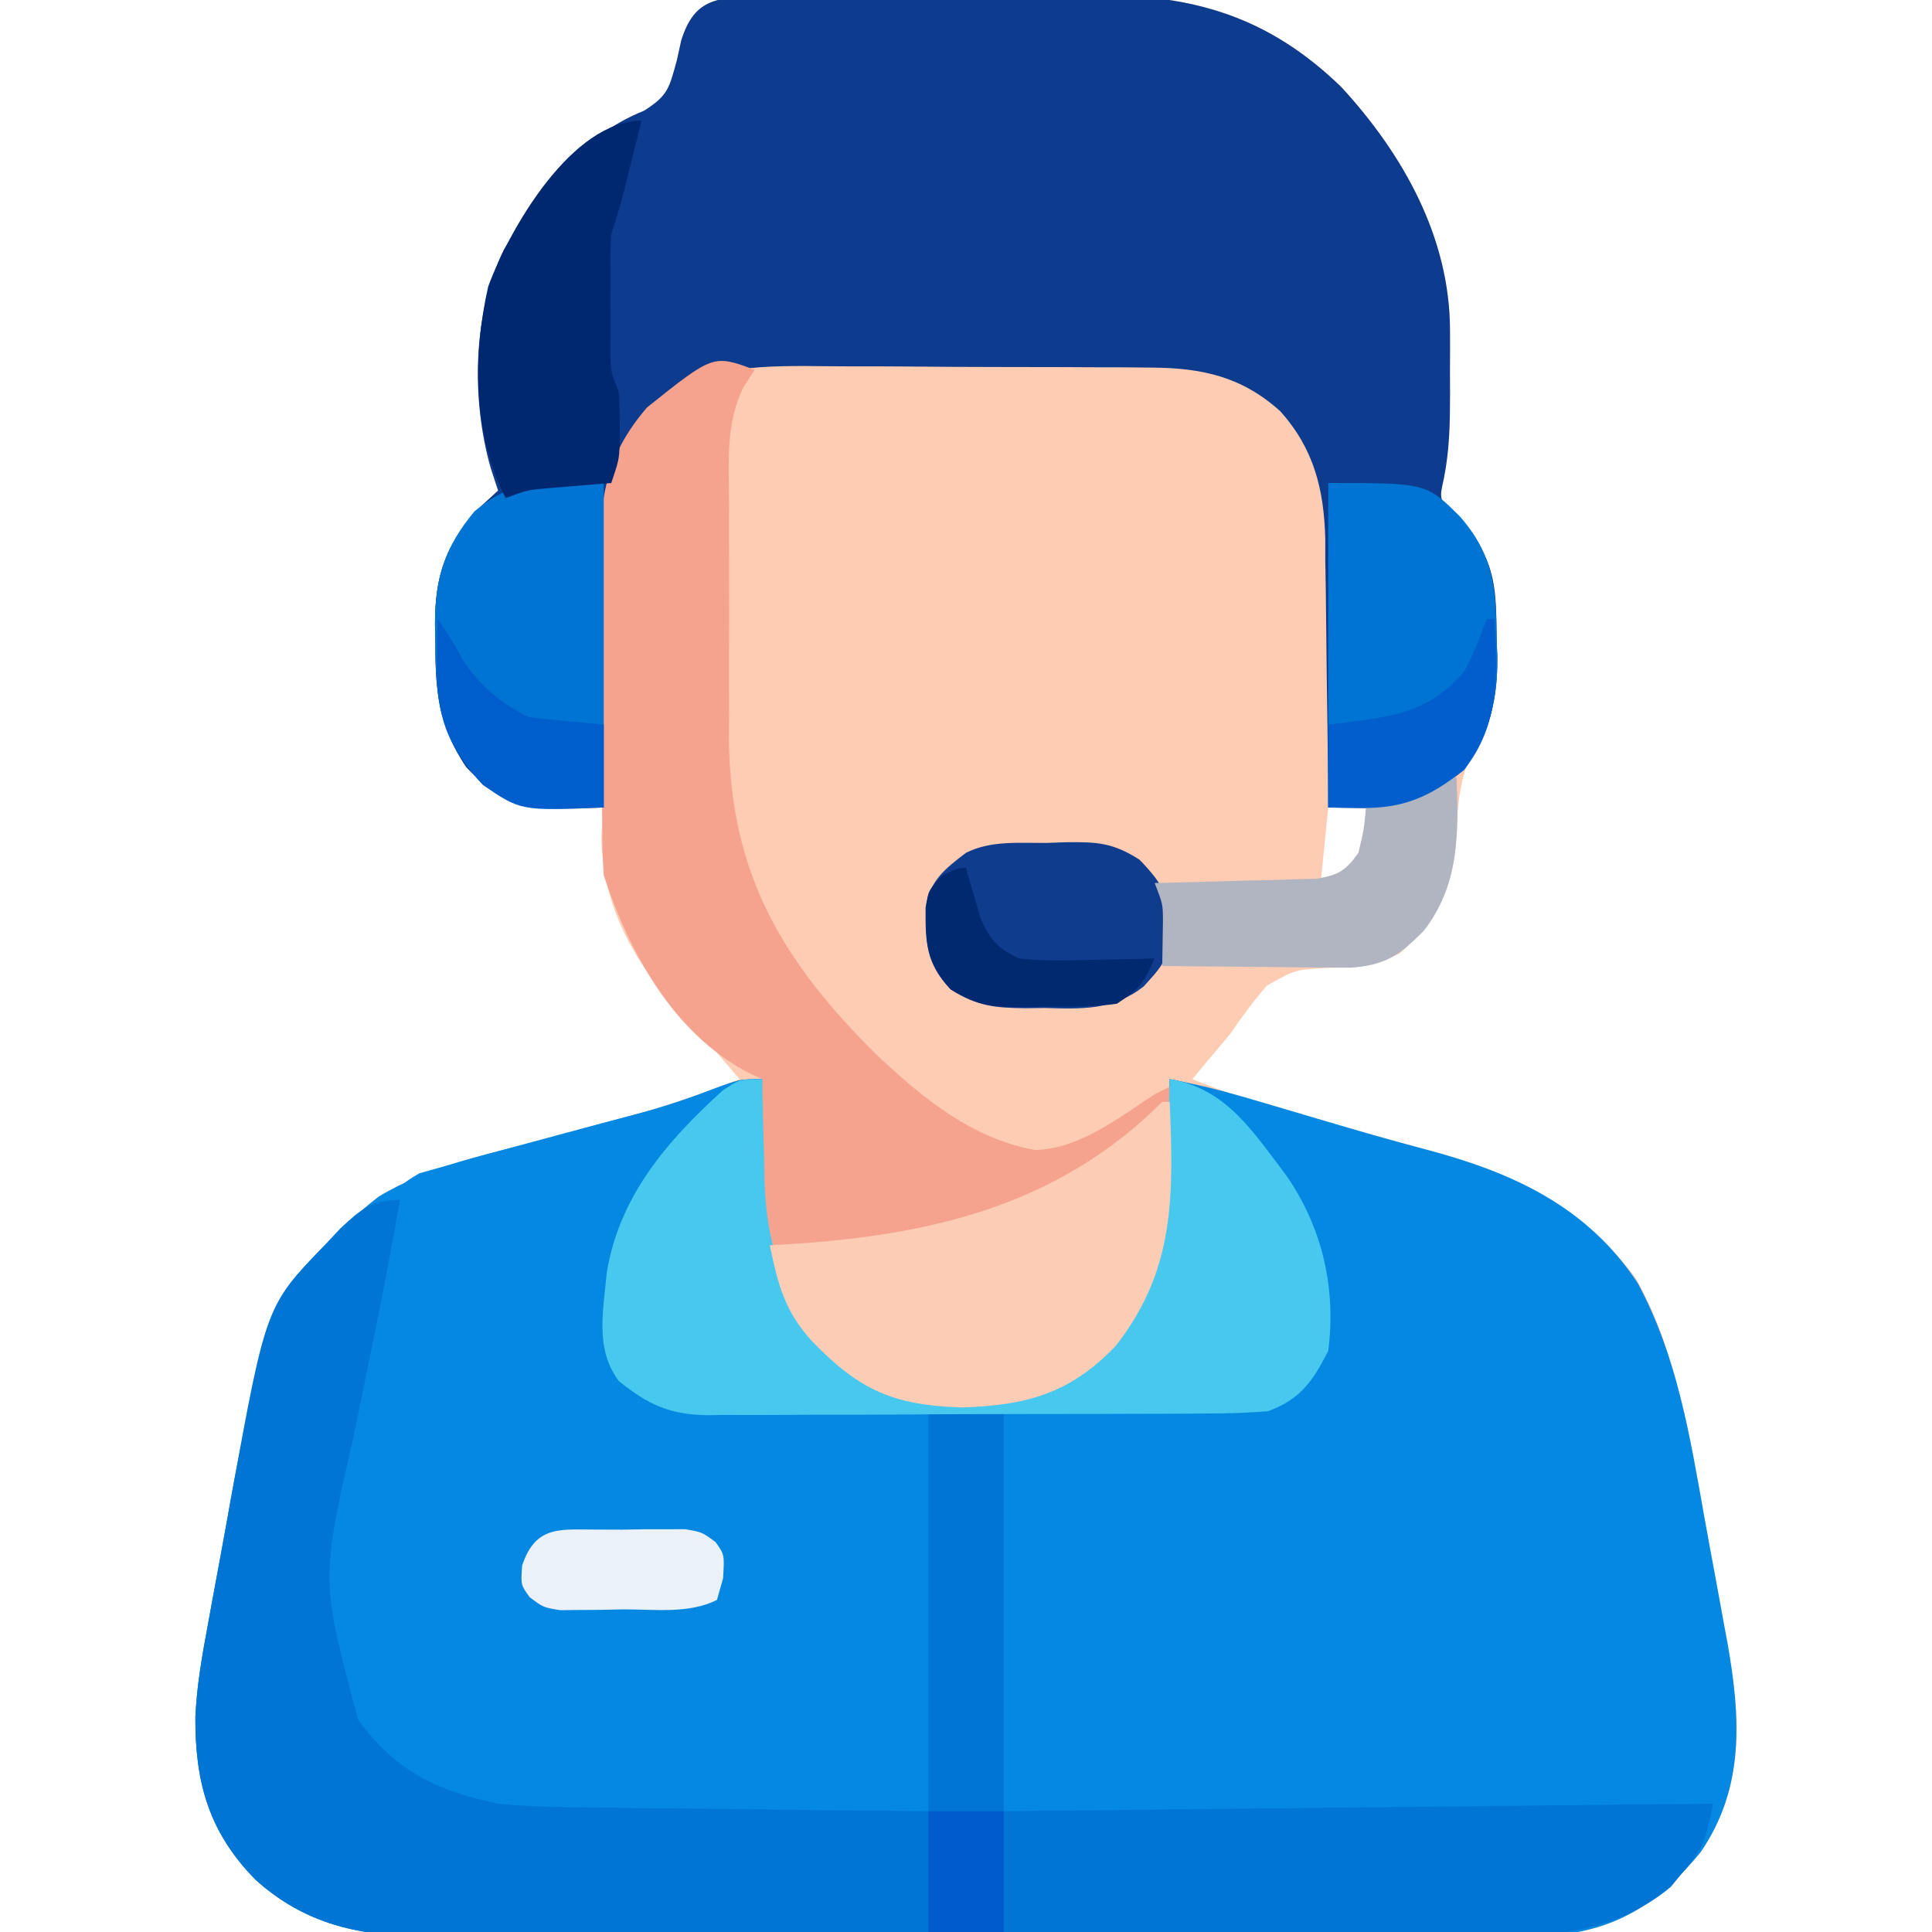
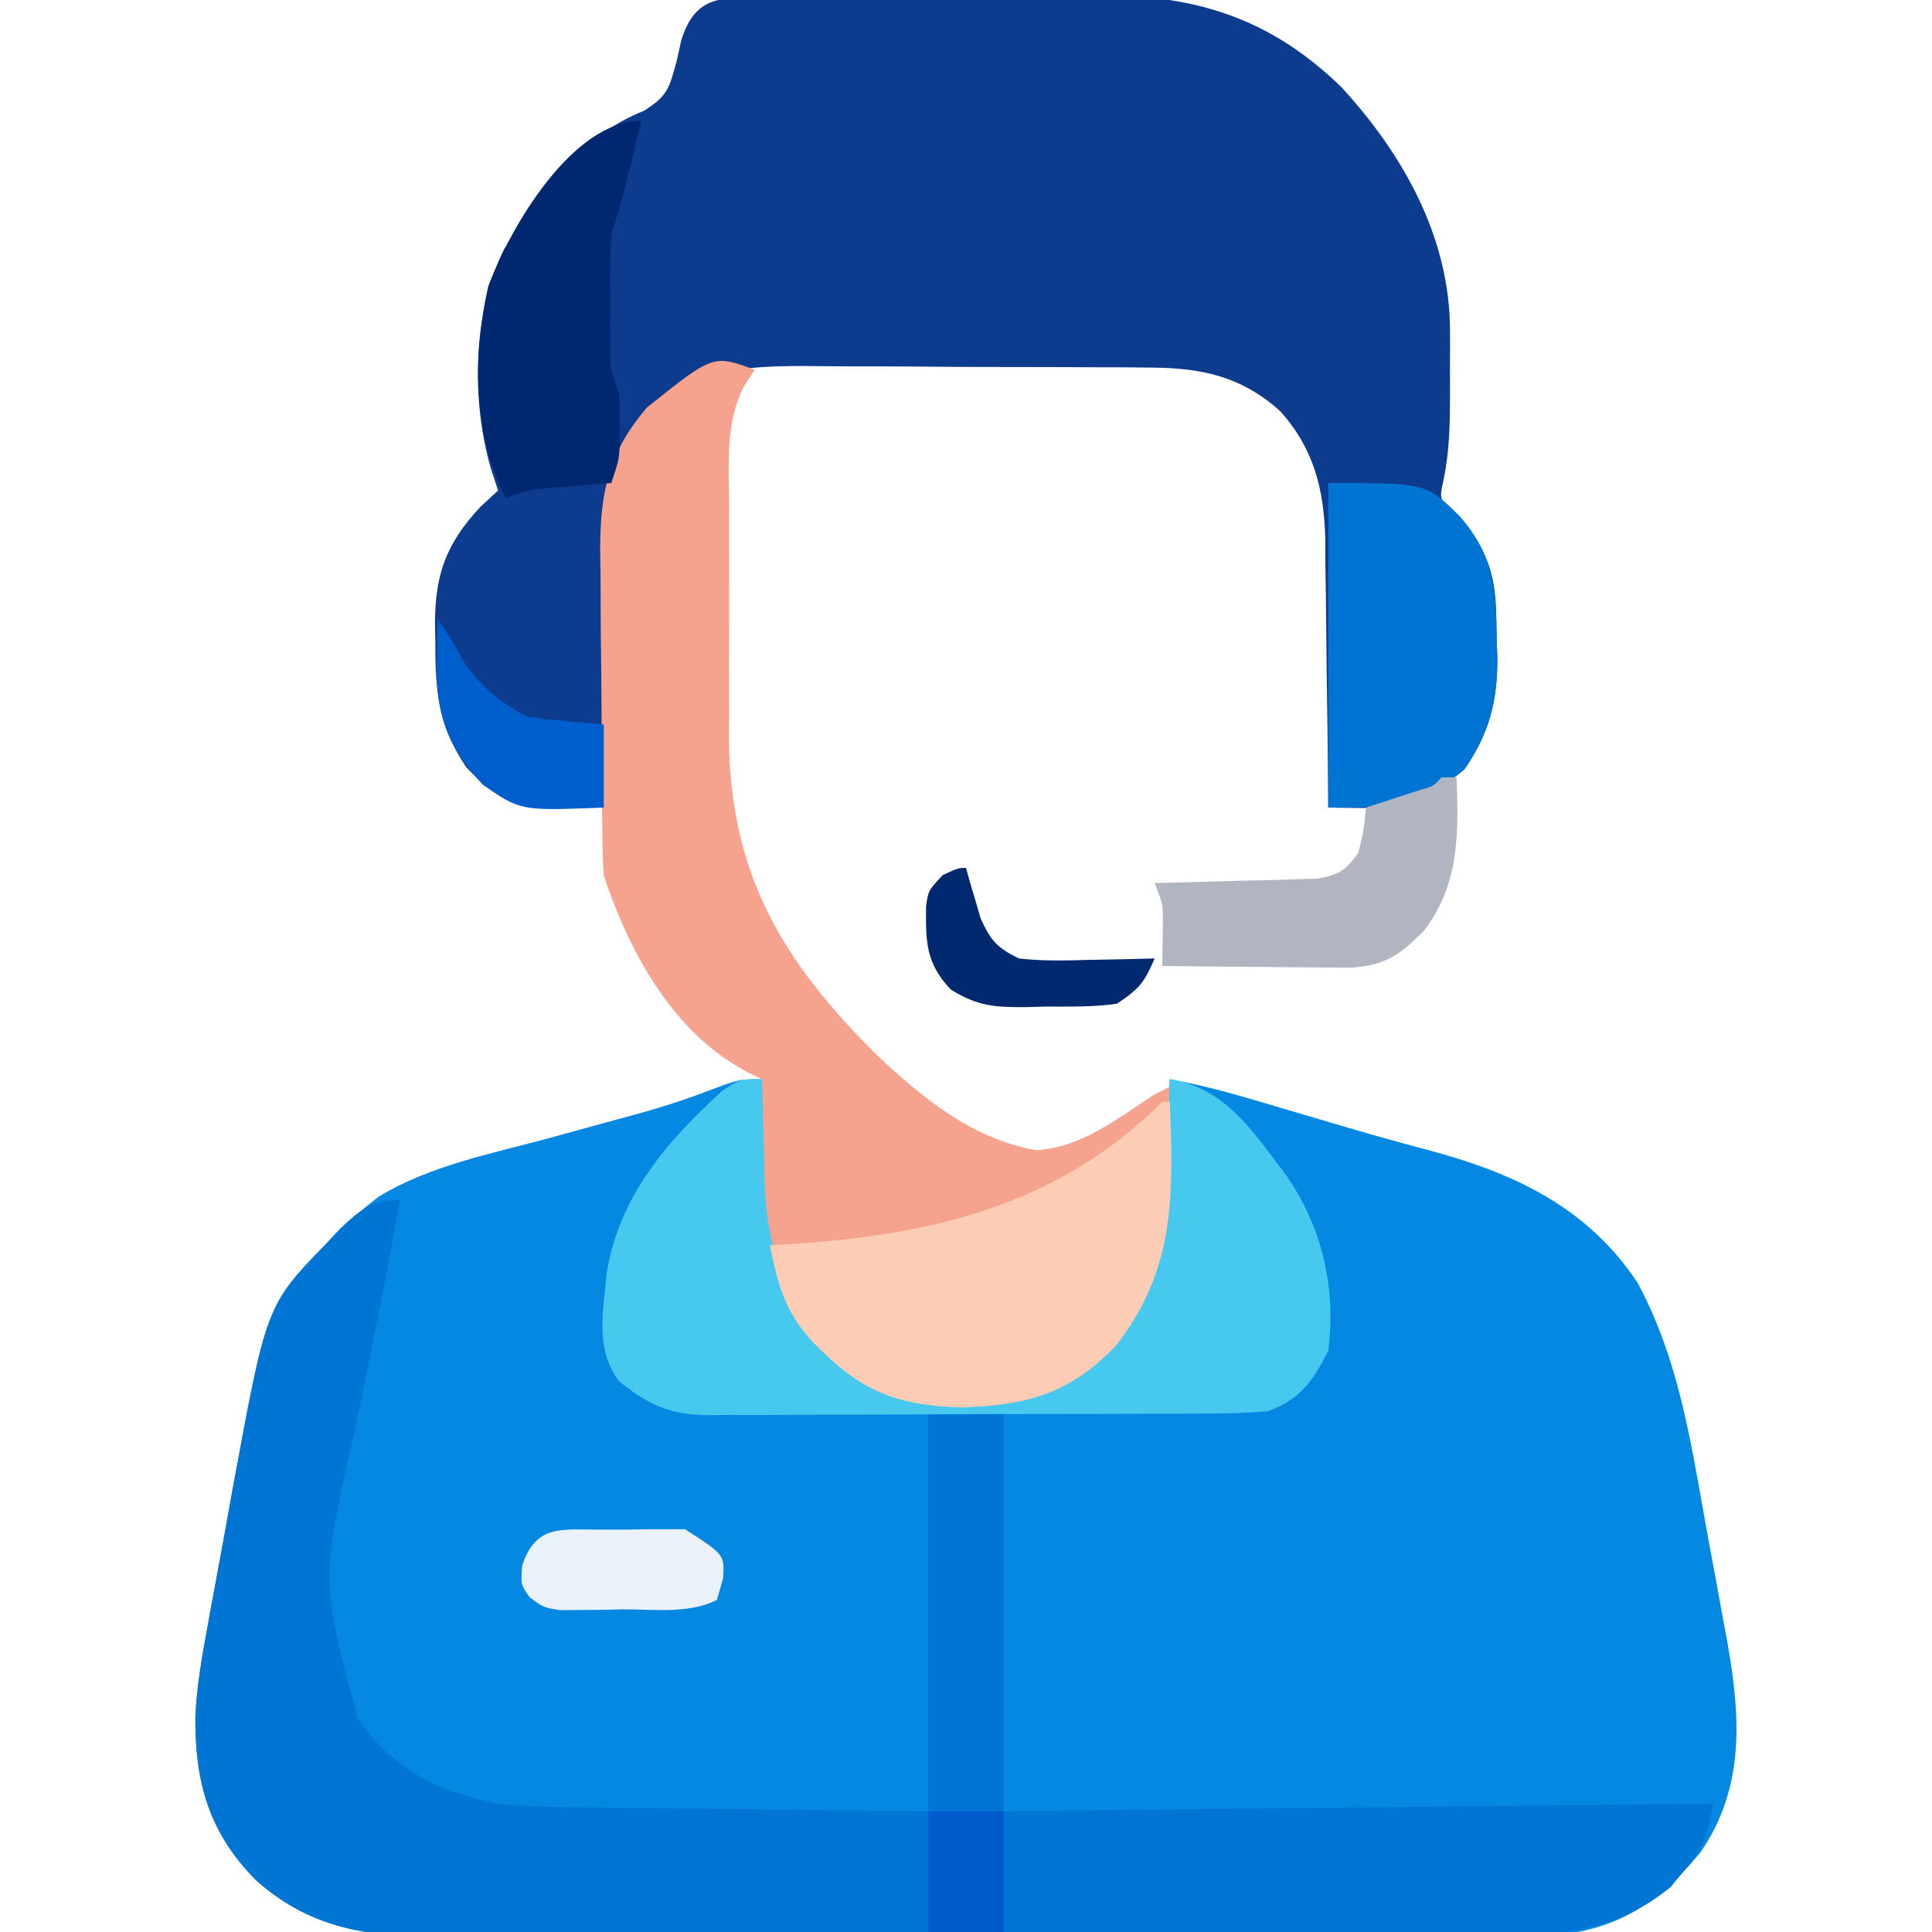
<svg xmlns="http://www.w3.org/2000/svg" version="1.1" width="256" height="256">
-   <path d="M0 0 C1.864 -0.024 1.864 -0.024 3.765 -0.048 C5.125 -0.049 6.486 -0.05 7.846 -0.049 C9.248 -0.056 10.65 -0.064 12.052 -0.072 C14.996 -0.085 17.941 -0.087 20.886 -0.081 C24.628 -0.075 28.369 -0.106 32.111 -0.146 C35.012 -0.172 37.913 -0.175 40.813 -0.171 C42.191 -0.173 43.568 -0.182 44.945 -0.2 C58.145 -0.354 68.163 2.689 77.721 11.971 C85.876 20.833 92.091 31.867 92.108 44.193 C92.109 45.101 92.11 46.008 92.112 46.943 C92.108 47.884 92.104 48.825 92.1 49.795 C92.104 50.728 92.108 51.661 92.112 52.623 C92.106 56.504 92.052 60.036 91.287 63.854 C90.71 66.434 90.71 66.434 92.155 68.432 C92.714 68.985 93.273 69.538 93.85 70.107 C98.333 74.643 98.213 78.95 98.287 85.107 C98.316 85.885 98.345 86.663 98.375 87.465 C98.432 92.682 97.454 95.933 94.917 100.457 C93.082 104.281 93.112 108.424 92.842 112.596 C92.288 118.823 90.01 122.537 85.475 126.732 C81.836 128.487 79.992 128.586 76.037 128.67 C71.592 128.892 71.592 128.892 67.819 131.041 C66.052 133.09 64.503 135.189 62.975 137.42 C62.008 138.597 61.03 139.765 60.037 140.92 C59.016 142.157 59.016 142.157 57.975 143.42 C63.053 145.489 68.189 147.094 73.475 148.541 C74.159 148.729 74.843 148.916 75.547 149.11 C78.409 149.892 81.273 150.669 84.139 151.438 C97.033 154.906 108.42 158.522 116.701 169.764 C122.042 179.075 123.477 189.831 125.391 200.255 C125.963 203.358 126.565 206.453 127.174 209.549 C127.547 211.485 127.918 213.421 128.287 215.357 C128.459 216.238 128.631 217.118 128.807 218.025 C130.629 227.932 131.233 237.213 125.311 245.846 C120.111 252.174 114.866 255.882 106.563 256.795 C102.389 256.947 98.233 256.973 94.057 256.953 C92.456 256.96 90.855 256.969 89.255 256.979 C84.928 257.002 80.602 256.999 76.275 256.99 C72.655 256.985 69.034 256.992 65.413 257 C56.868 257.017 48.322 257.013 39.777 256.996 C30.979 256.979 22.183 256.995 13.385 257.028 C5.814 257.054 -1.757 257.062 -9.329 257.053 C-13.843 257.048 -18.357 257.05 -22.871 257.071 C-27.117 257.089 -31.363 257.083 -35.609 257.059 C-37.161 257.054 -38.713 257.057 -40.265 257.07 C-50.223 257.145 -58.465 256.413 -66.156 249.507 C-72.364 243.196 -74.183 236.574 -74.136 227.944 C-73.952 223.746 -73.218 219.682 -72.451 215.557 C-72.285 214.643 -72.12 213.73 -71.949 212.789 C-71.597 210.868 -71.242 208.948 -70.882 207.029 C-70.342 204.128 -69.824 201.225 -69.308 198.32 C-66.422 182.498 -63.212 169.245 -49.857 158.986 C-43.097 154.891 -35.089 153.327 -27.525 151.295 C-25.164 150.65 -22.803 150.001 -20.444 149.348 C-18.985 148.946 -17.524 148.548 -16.063 148.156 C-11.261 146.847 -6.665 145.222 -2.025 143.42 C-2.871 142.43 -3.716 141.44 -4.588 140.42 C-5.134 139.774 -5.681 139.128 -6.244 138.463 C-7.396 137.142 -8.582 135.85 -9.806 134.596 C-15.973 128.145 -20.309 120.273 -20.338 111.17 C-20.235 109.932 -20.131 108.695 -20.025 107.42 C-21.004 107.472 -21.004 107.472 -22.002 107.525 C-27.46 107.694 -31.377 107.629 -36.025 104.42 C-41.579 98.557 -42.369 93.236 -42.338 85.482 C-42.354 84.697 -42.37 83.911 -42.386 83.102 C-42.392 76.541 -40.909 72.435 -36.338 67.545 C-35.193 66.493 -35.193 66.493 -34.025 65.42 C-34.347 64.436 -34.67 63.453 -35.002 62.439 C-37.575 53.377 -37.408 42.063 -33.283 33.553 C-28.837 26.013 -23.061 18.415 -14.713 15.107 C-11.441 13.053 -11.352 12.044 -10.338 8.42 C-10.053 7.121 -10.053 7.121 -9.763 5.795 C-8.105 0.459 -5.275 0.041 0 0 Z M75.975 107.42 C75.645 110.72 75.315 114.02 74.975 117.42 C78.701 116.301 78.701 116.301 80.975 113.42 C81.015 111.42 81.018 109.419 80.975 107.42 C79.325 107.42 77.675 107.42 75.975 107.42 Z " fill="#FECCB3" transform="translate(100.025,-0.42)" />
  <path d="M0 0 C0.009 0.619 0.019 1.239 0.028 1.877 C0.083 4.731 0.166 7.584 0.25 10.438 C0.264 11.411 0.278 12.385 0.293 13.389 C0.595 22.428 3.051 29.823 9.332 36.492 C15.683 42.233 21.942 42.643 30.371 42.375 C38.437 41.542 43.175 38.486 48.492 32.488 C52.794 25.389 53.489 18.086 53.688 9.938 C53.722 8.977 53.756 8.016 53.791 7.025 C53.873 4.684 53.942 2.342 54 0 C57.445 0.647 60.778 1.464 64.141 2.453 C65.121 2.74 66.101 3.027 67.111 3.322 C69.236 3.95 71.362 4.579 73.487 5.209 C78.314 6.637 83.137 8.056 88.008 9.328 C99.42 12.35 109.28 16.841 116 27 C121.201 36.65 122.899 47.109 124.795 57.782 C125.314 60.695 125.855 63.602 126.4 66.51 C126.744 68.385 127.085 70.261 127.426 72.137 C127.585 72.993 127.744 73.85 127.909 74.732 C129.636 84.588 130.213 93.858 124.336 102.426 C119.136 108.754 113.891 112.462 105.588 113.375 C101.415 113.527 97.258 113.553 93.082 113.533 C91.481 113.541 89.881 113.549 88.28 113.56 C83.953 113.582 79.627 113.579 75.3 113.57 C71.68 113.565 68.059 113.572 64.439 113.58 C55.893 113.597 47.348 113.593 38.802 113.576 C30.005 113.559 21.208 113.575 12.41 113.608 C4.839 113.634 -2.732 113.642 -10.304 113.633 C-14.818 113.628 -19.332 113.63 -23.846 113.651 C-28.092 113.669 -32.337 113.663 -36.584 113.639 C-38.136 113.634 -39.688 113.637 -41.24 113.65 C-51.198 113.725 -59.44 112.993 -67.13 106.087 C-73.339 99.776 -75.158 93.154 -75.111 84.524 C-74.927 80.326 -74.193 76.262 -73.426 72.137 C-73.26 71.223 -73.094 70.31 -72.924 69.369 C-72.572 67.448 -72.216 65.528 -71.857 63.609 C-71.316 60.709 -70.799 57.805 -70.283 54.9 C-67.397 39.078 -64.187 25.825 -50.832 15.566 C-44.072 11.471 -36.064 9.907 -28.5 7.875 C-26.139 7.23 -23.778 6.581 -21.419 5.928 C-19.96 5.526 -18.499 5.128 -17.037 4.736 C-13.503 3.773 -10.094 2.685 -6.678 1.356 C-3 0 -3 0 0 0 Z " fill="#0588E2" transform="translate(101,143)" />
  <path d="M0 0 C1.242 -0.016 2.485 -0.032 3.765 -0.048 C5.125 -0.049 6.486 -0.05 7.846 -0.049 C9.248 -0.056 10.65 -0.064 12.052 -0.072 C14.996 -0.085 17.941 -0.087 20.886 -0.081 C24.628 -0.075 28.369 -0.106 32.111 -0.146 C35.012 -0.172 37.913 -0.175 40.813 -0.171 C42.191 -0.173 43.568 -0.182 44.945 -0.2 C58.145 -0.354 68.163 2.689 77.721 11.971 C85.876 20.833 92.091 31.867 92.108 44.193 C92.109 45.101 92.11 46.008 92.112 46.943 C92.108 47.884 92.104 48.825 92.1 49.795 C92.104 50.728 92.108 51.661 92.112 52.623 C92.106 56.504 92.052 60.036 91.287 63.854 C90.71 66.434 90.71 66.434 92.155 68.432 C92.714 68.985 93.273 69.538 93.85 70.107 C98.333 74.643 98.213 78.95 98.287 85.107 C98.316 85.885 98.345 86.663 98.375 87.465 C98.438 93.212 97.304 97.667 93.975 102.42 C89.49 105.99 85.984 107.565 80.287 107.482 C79.479 107.473 78.671 107.464 77.838 107.455 C77.223 107.443 76.608 107.432 75.975 107.42 C75.966 106.159 75.956 104.899 75.947 103.6 C75.906 98.895 75.841 94.192 75.767 89.488 C75.739 87.457 75.718 85.426 75.704 83.395 C75.682 80.465 75.636 77.537 75.584 74.607 C75.583 73.708 75.582 72.809 75.581 71.882 C75.43 65.331 74.081 59.865 69.599 54.894 C64.536 50.338 59.283 49.176 52.637 49.129 C51.402 49.117 50.167 49.104 48.895 49.091 C47.56 49.088 46.224 49.085 44.889 49.084 C43.504 49.078 42.119 49.071 40.735 49.064 C37.838 49.052 34.942 49.048 32.045 49.049 C28.351 49.05 24.658 49.022 20.964 48.988 C18.105 48.965 15.246 48.961 12.388 48.963 C10.369 48.959 8.351 48.937 6.333 48.915 C-1.433 48.954 -7.602 49.283 -13.535 54.832 C-18.984 60.921 -19.341 66.524 -19.439 74.314 C-19.459 75.262 -19.478 76.209 -19.498 77.185 C-19.558 80.201 -19.604 83.217 -19.65 86.232 C-19.688 88.281 -19.727 90.33 -19.767 92.379 C-19.863 97.392 -19.947 102.406 -20.025 107.42 C-21.621 107.452 -23.218 107.475 -24.814 107.494 C-26.148 107.515 -26.148 107.515 -27.508 107.536 C-32.284 107.316 -35.062 105.437 -38.275 102.045 C-41.955 96.526 -42.364 91.951 -42.338 85.482 C-42.354 84.697 -42.37 83.911 -42.386 83.102 C-42.392 76.541 -40.909 72.435 -36.338 67.545 C-35.193 66.493 -35.193 66.493 -34.025 65.42 C-34.347 64.436 -34.67 63.453 -35.002 62.439 C-37.575 53.377 -37.408 42.063 -33.283 33.553 C-28.837 26.013 -23.061 18.415 -14.713 15.107 C-11.441 13.053 -11.352 12.044 -10.338 8.42 C-10.053 7.121 -10.053 7.121 -9.763 5.795 C-8.105 0.459 -5.275 0.041 0 0 Z " fill="#0D3B8D" transform="translate(100.025,-0.42)" />
-   <path d="M0 0 C0.014 0.929 0.014 0.929 0.028 1.877 C0.083 4.731 0.166 7.584 0.25 10.438 C0.264 11.411 0.278 12.385 0.293 13.389 C0.595 22.428 3.051 29.823 9.332 36.492 C15.683 42.233 21.942 42.643 30.371 42.375 C38.437 41.542 43.175 38.486 48.492 32.488 C52.794 25.389 53.489 18.086 53.688 9.938 C53.722 8.977 53.756 8.016 53.791 7.025 C53.873 4.684 53.942 2.342 54 0 C61.485 1.194 65.021 6.967 69.422 12.727 C74.209 19.623 76.07 27.672 75 36 C72.919 40.088 71.241 42.312 67 44 C64.811 44.241 64.811 44.241 62.415 44.227 C61.502 44.227 60.589 44.227 59.648 44.226 C58.697 44.216 57.746 44.206 56.766 44.195 C55.445 44.192 55.445 44.192 54.097 44.189 C50.815 44.179 47.532 44.151 44.25 44.125 C36.907 44.084 29.565 44.042 22 44 C22 61.49 22 78.98 22 97 C14.747 97.063 7.495 97.123 0.242 97.155 C-3.136 97.171 -6.514 97.192 -9.893 97.226 C-13.78 97.263 -17.667 97.28 -21.555 97.293 C-23.347 97.316 -23.347 97.316 -25.176 97.34 C-35.896 97.342 -44.251 95.869 -52.082 88.219 C-57.512 81.937 -58.693 75.738 -58.461 67.535 C-57.671 57.968 -55.514 48.5 -53.624 39.104 C-53.093 36.461 -52.576 33.816 -52.07 31.168 C-51.413 27.769 -50.757 24.378 -50 21 C-49.767 19.768 -49.533 18.535 -49.293 17.266 C-48 14 -48 14 -45.438 12.469 C-44.303 12.149 -43.169 11.829 -42 11.5 C-41.053 11.22 -41.053 11.22 -40.087 10.934 C-37.733 10.253 -35.369 9.625 -33 9 C-30.788 8.403 -28.575 7.805 -26.363 7.207 C-22.858 6.261 -19.352 5.323 -15.838 4.41 C-14.753 4.127 -13.668 3.843 -12.551 3.551 C-11.578 3.3 -10.605 3.049 -9.603 2.79 C-7.018 2.088 -7.018 2.088 -4.841 0.903 C-3 0 -3 0 0 0 Z " fill="#0588E2" transform="translate(101,143)" />
  <path d="M0 0 C-1.003 5.759 -2.089 11.497 -3.267 17.222 C-3.899 20.294 -4.52 23.368 -5.142 26.442 C-5.463 28.018 -5.789 29.593 -6.119 31.167 C-10.51 50.426 -10.51 50.426 -5.539 68.879 C-0.62 75.658 4.895 78.306 13 80 C17.484 80.431 21.943 80.488 26.445 80.512 C27.696 80.53 28.947 80.548 30.236 80.566 C33.527 80.611 36.818 80.643 40.11 80.67 C43.482 80.7 46.854 80.746 50.227 80.791 C56.818 80.878 63.408 80.938 70 81 C70 63.51 70 46.02 70 28 C73.3 28 76.6 28 80 28 C80 45.49 80 62.98 80 81 C111.02 80.67 142.04 80.34 174 80 C173.082 84.59 172.823 85.776 170 89.062 C169.464 89.713 168.928 90.364 168.375 91.035 C160.212 97.788 151.192 97.581 141.082 97.533 C139.481 97.541 137.881 97.549 136.28 97.56 C131.953 97.582 127.627 97.579 123.3 97.57 C119.68 97.565 116.059 97.572 112.439 97.58 C103.893 97.597 95.348 97.593 86.802 97.576 C78.005 97.559 69.208 97.575 60.41 97.608 C52.839 97.634 45.268 97.642 37.696 97.633 C33.182 97.628 28.668 97.63 24.154 97.651 C19.908 97.669 15.663 97.663 11.416 97.639 C9.864 97.634 8.312 97.637 6.76 97.65 C-3.198 97.725 -11.44 96.993 -19.13 90.087 C-25.339 83.776 -27.158 77.154 -27.111 68.524 C-26.927 64.326 -26.193 60.262 -25.426 56.137 C-25.26 55.223 -25.094 54.31 -24.924 53.369 C-24.572 51.448 -24.216 49.528 -23.857 47.609 C-23.316 44.709 -22.799 41.805 -22.283 38.9 C-17.739 13.986 -17.739 13.986 -9.875 5.875 C-9.212 5.171 -8.55 4.467 -7.867 3.742 C-5.186 1.24 -3.743 0 0 0 Z " fill="#0075D3" transform="translate(53,159)" />
  <path d="M0 0 C-0.487 0.752 -0.974 1.504 -1.475 2.279 C-3.869 7.104 -3.428 12.268 -3.398 17.539 C-3.401 18.656 -3.404 19.774 -3.407 20.925 C-3.409 23.287 -3.404 25.648 -3.391 28.01 C-3.375 31.592 -3.391 35.172 -3.41 38.754 C-3.408 41.057 -3.404 43.361 -3.398 45.664 C-3.405 46.721 -3.411 47.777 -3.417 48.866 C-3.251 66.772 3.65 78.368 16.091 90.698 C22.137 96.429 28.789 101.903 37.234 103.395 C43.168 103.145 48.191 99.146 53 96 C53.66 95.67 54.32 95.34 55 95 C55.909 119.019 55.909 119.019 47.812 129.375 C41.783 135.646 36.056 137.226 27.438 137.5 C18.37 137.201 13.904 135.247 7.688 128.75 C1.057 121.38 0.57 113.957 0.812 104.5 C0.826 103.487 0.84 102.474 0.854 101.43 C0.889 98.953 0.938 96.477 1 94 C0.389 93.71 -0.222 93.421 -0.852 93.123 C-10.804 87.922 -16.581 77.257 -20 67 C-20.107 65.34 -20.159 63.676 -20.177 62.013 C-20.19 60.998 -20.203 59.983 -20.216 58.937 C-20.223 57.84 -20.231 56.743 -20.238 55.613 C-20.246 54.482 -20.254 53.351 -20.263 52.186 C-20.277 49.79 -20.287 47.393 -20.295 44.996 C-20.312 41.344 -20.356 37.693 -20.4 34.041 C-20.411 31.711 -20.419 29.381 -20.426 27.051 C-20.443 25.964 -20.461 24.877 -20.479 23.758 C-20.457 16.2 -19.331 10.861 -14.254 4.977 C-5.484 -2.031 -5.484 -2.031 0 0 Z " fill="#F5A28E" transform="translate(100,49)" />
  <path d="M0 0 C0.014 0.929 0.014 0.929 0.028 1.877 C0.083 4.731 0.166 7.584 0.25 10.438 C0.264 11.411 0.278 12.385 0.293 13.389 C0.595 22.428 3.051 29.823 9.332 36.492 C15.683 42.233 21.942 42.643 30.371 42.375 C38.437 41.542 43.175 38.486 48.492 32.488 C52.794 25.389 53.489 18.086 53.688 9.938 C53.722 8.977 53.756 8.016 53.791 7.025 C53.873 4.684 53.942 2.342 54 0 C61.485 1.194 65.021 6.967 69.422 12.727 C74.209 19.623 76.07 27.672 75 36 C72.935 40.057 71.274 42.433 67 44 C64.397 44.2 61.9 44.294 59.297 44.291 C58.526 44.297 57.755 44.304 56.96 44.311 C54.414 44.33 51.867 44.334 49.32 44.336 C47.547 44.342 45.773 44.349 44 44.356 C40.283 44.368 36.565 44.372 32.848 44.371 C28.091 44.37 23.335 44.398 18.578 44.432 C14.914 44.454 11.251 44.458 7.588 44.457 C5.835 44.46 4.081 44.469 2.328 44.484 C-0.128 44.504 -2.583 44.498 -5.039 44.486 C-5.759 44.497 -6.479 44.508 -7.221 44.52 C-12.262 44.457 -15.102 43.139 -19 40 C-22.202 35.737 -21.052 30.639 -20.598 25.609 C-18.919 15.474 -12.654 8.231 -5.25 1.5 C-3 0 -3 0 0 0 Z " fill="#47C8EF" transform="translate(101,143)" />
  <path d="M0 0 C0.33 0 0.66 0 1 0 C1.485 12.362 1.782 22.219 -6.188 32.375 C-12.217 38.646 -17.944 40.226 -26.562 40.5 C-35.643 40.201 -40.111 38.215 -46.375 31.75 C-50.043 27.746 -50.913 24.207 -52 19 C-51.448 18.971 -50.895 18.942 -50.326 18.912 C-31.248 17.793 -14.005 14.005 0 0 Z " fill="#FCCCB4" transform="translate(154,146)" />
-   <path d="M0 0 C0 14.19 0 28.38 0 43 C-11.655 43 -11.655 43 -16 40 C-21.554 34.137 -22.344 28.816 -22.312 21.062 C-22.329 20.277 -22.345 19.491 -22.361 18.682 C-22.366 12.617 -21.088 8.505 -17.125 3.75 C-11.411 -0.956 -8.041 0 0 0 Z " fill="#0074D2" transform="translate(80,64)" />
  <path d="M0 0 C12.984 0 12.984 0 17.438 4.43 C22.001 9.641 22.232 14.025 22.312 20.688 C22.342 21.465 22.371 22.243 22.4 23.045 C22.463 28.792 21.329 33.247 18 38 C11.621 43.077 8.579 43 0 43 C0 28.81 0 14.62 0 0 Z " fill="#0074D2" transform="translate(176,64)" />
  <path d="M0 0 C-0.478 1.938 -0.957 3.875 -1.438 5.812 C-1.704 6.891 -1.971 7.97 -2.246 9.082 C-2.761 11.074 -3.349 13.048 -4 15 C-4.091 16.373 -4.131 17.749 -4.133 19.125 C-4.134 19.914 -4.135 20.703 -4.137 21.516 C-4.131 22.745 -4.131 22.745 -4.125 24 C-4.129 24.82 -4.133 25.64 -4.137 26.484 C-4.135 27.668 -4.135 27.668 -4.133 28.875 C-4.132 29.594 -4.131 30.314 -4.129 31.055 C-4.068 33.218 -4.068 33.218 -3 36 C-2.908 37.498 -2.87 38.999 -2.875 40.5 C-2.871 41.66 -2.871 41.66 -2.867 42.844 C-3 45 -3 45 -4 48 C-4.759 48.061 -5.519 48.121 -6.301 48.184 C-7.295 48.267 -8.289 48.351 -9.312 48.438 C-10.299 48.519 -11.285 48.6 -12.301 48.684 C-15.094 48.918 -15.094 48.918 -18 50 C-22.303 41.574 -22.387 31.105 -20.309 21.957 C-17.441 14.217 -9.212 0 0 0 Z " fill="#002870" transform="translate(85,16)" />
-   <path d="M0 0 C1.211 -0.044 1.211 -0.044 2.447 -0.088 C6.555 -0.132 8.632 -0.042 12.176 2.223 C15.59 5.77 16.188 7.2 16.188 12.25 C15.977 15.553 15.01 16.508 12.723 19.031 C8.65 22.196 4.605 22.018 -0.375 21.875 C-1.212 21.886 -2.049 21.897 -2.912 21.908 C-7.047 21.859 -9.275 21.652 -12.84 19.402 C-16.13 15.917 -16.202 13.219 -16.172 8.574 C-15.602 4.987 -13.61 3.444 -10.812 1.312 C-7.446 -0.371 -3.698 0.044 0 0 Z " fill="#103C8D" transform="translate(138.812,111.688)" />
  <path d="M0 0 C0.66 0 1.32 0 2 0 C2.306 7.345 2.35 14.37 -2.375 20.375 C-5.62 23.62 -7.418 24.881 -12.024 25.227 C-13.177 25.217 -14.329 25.206 -15.516 25.195 C-17.391 25.186 -17.391 25.186 -19.305 25.176 C-20.607 25.159 -21.909 25.142 -23.25 25.125 C-24.567 25.116 -25.885 25.107 -27.242 25.098 C-30.495 25.074 -33.747 25.041 -37 25 C-36.967 23.014 -36.935 21.029 -36.902 19.043 C-36.917 16.797 -36.917 16.797 -38 14 C-37.289 13.985 -36.577 13.971 -35.844 13.956 C-32.625 13.881 -29.406 13.785 -26.188 13.688 C-25.068 13.665 -23.948 13.642 -22.795 13.619 C-21.722 13.584 -20.649 13.548 -19.543 13.512 C-18.553 13.486 -17.563 13.459 -16.544 13.432 C-13.625 12.936 -12.709 12.382 -11 10 C-10.273 6.892 -10.273 6.892 -10 4 C-9.043 3.693 -9.043 3.693 -8.066 3.379 C-7.24 3.109 -6.414 2.84 -5.562 2.562 C-4.739 2.296 -3.915 2.029 -3.066 1.754 C-1.038 1.178 -1.038 1.178 0 0 Z " fill="#B1B5C2" transform="translate(191,103)" />
  <path d="M0 0 C2 3 2 3 3.312 5.438 C5.581 8.882 8.315 11.158 12 13 C13.704 13.226 15.413 13.409 17.125 13.562 C18.734 13.707 20.343 13.851 22 14 C22 17.63 22 21.26 22 25 C10.991 25.446 10.991 25.446 6 22 C1.234 16.969 -0.276 12.56 -0.125 5.688 C-0.107 4.619 -0.089 3.55 -0.07 2.449 C-0.047 1.641 -0.024 0.833 0 0 Z " fill="#005DCC" transform="translate(58,82)" />
-   <path d="M0 0 C0.971 0.003 1.943 0.006 2.943 0.01 C3.911 -0.006 4.878 -0.022 5.875 -0.039 C6.804 -0.04 7.733 -0.04 8.689 -0.041 C9.541 -0.044 10.392 -0.047 11.269 -0.05 C13.506 0.322 13.506 0.322 15.319 1.65 C16.506 3.322 16.506 3.322 16.318 6.447 C16.05 7.396 15.782 8.345 15.506 9.322 C11.744 11.203 7.208 10.55 3.068 10.572 C1.617 10.603 1.617 10.603 0.137 10.635 C-1.256 10.643 -1.256 10.643 -2.678 10.65 C-3.955 10.664 -3.955 10.664 -5.258 10.679 C-7.494 10.322 -7.494 10.322 -9.307 8.962 C-10.494 7.322 -10.494 7.322 -10.307 4.76 C-8.467 -0.76 -5.062 0.039 0 0 Z " fill="#EBF1F8" transform="translate(79.494,202.678)" />
-   <path d="M0 0 C0.33 0 0.66 0 1 0 C1.444 7.398 1.774 13.942 -3 20 C-7.485 23.57 -10.99 25.145 -16.688 25.062 C-18.822 25.032 -18.822 25.032 -21 25 C-21 21.37 -21 17.74 -21 14 C-20.203 13.914 -19.407 13.827 -18.586 13.738 C-11.862 12.847 -7.517 12.212 -3 7 C-1.748 4.687 -0.881 2.495 0 0 Z " fill="#015ECC" transform="translate(197,82)" />
+   <path d="M0 0 C0.971 0.003 1.943 0.006 2.943 0.01 C3.911 -0.006 4.878 -0.022 5.875 -0.039 C6.804 -0.04 7.733 -0.04 8.689 -0.041 C9.541 -0.044 10.392 -0.047 11.269 -0.05 C16.506 3.322 16.506 3.322 16.318 6.447 C16.05 7.396 15.782 8.345 15.506 9.322 C11.744 11.203 7.208 10.55 3.068 10.572 C1.617 10.603 1.617 10.603 0.137 10.635 C-1.256 10.643 -1.256 10.643 -2.678 10.65 C-3.955 10.664 -3.955 10.664 -5.258 10.679 C-7.494 10.322 -7.494 10.322 -9.307 8.962 C-10.494 7.322 -10.494 7.322 -10.307 4.76 C-8.467 -0.76 -5.062 0.039 0 0 Z " fill="#EBF1F8" transform="translate(79.494,202.678)" />
  <path d="M0 0 C0.255 0.922 0.255 0.922 0.516 1.863 C0.758 2.672 1 3.48 1.25 4.312 C1.482 5.113 1.714 5.914 1.953 6.738 C3.3 9.648 4.102 10.57 7 12 C10.094 12.353 13.141 12.282 16.25 12.188 C17.09 12.174 17.931 12.16 18.797 12.146 C20.865 12.111 22.933 12.057 25 12 C23.63 15.161 23.011 15.993 20 18 C16.89 18.451 13.764 18.37 10.625 18.375 C9.349 18.412 9.349 18.412 8.047 18.449 C3.848 18.469 1.596 18.372 -2.039 16.102 C-5.353 12.55 -5.327 9.831 -5.297 5.133 C-5 3 -5 3 -3.062 0.938 C-1 0 -1 0 0 0 Z " fill="#012970" transform="translate(128,115)" />
  <path d="M0 0 C3.3 0 6.6 0 10 0 C10 5.28 10 10.56 10 16 C6.7 16 3.4 16 0 16 C0 10.72 0 5.44 0 0 Z " fill="#005CCC" transform="translate(123,240)" />
</svg>